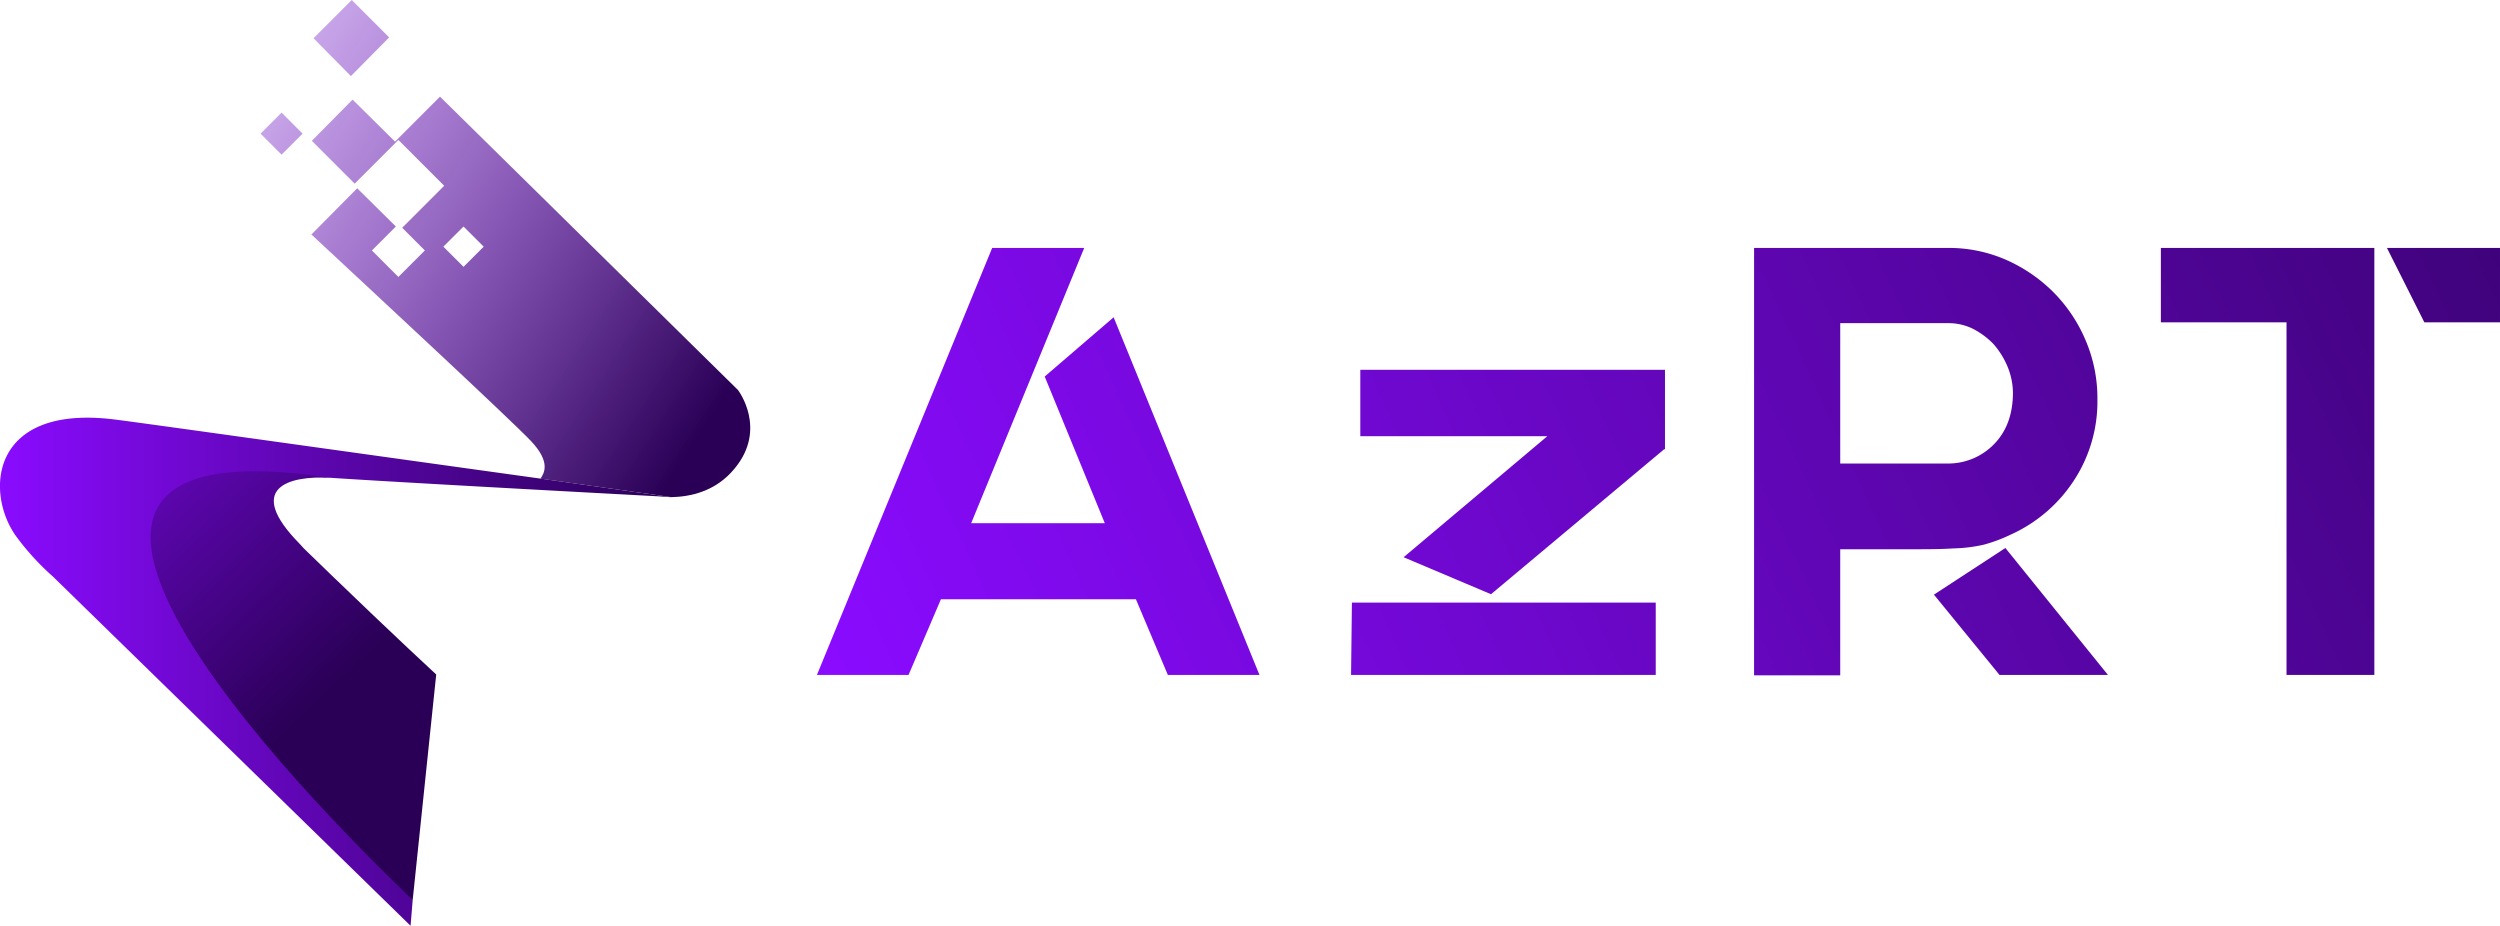
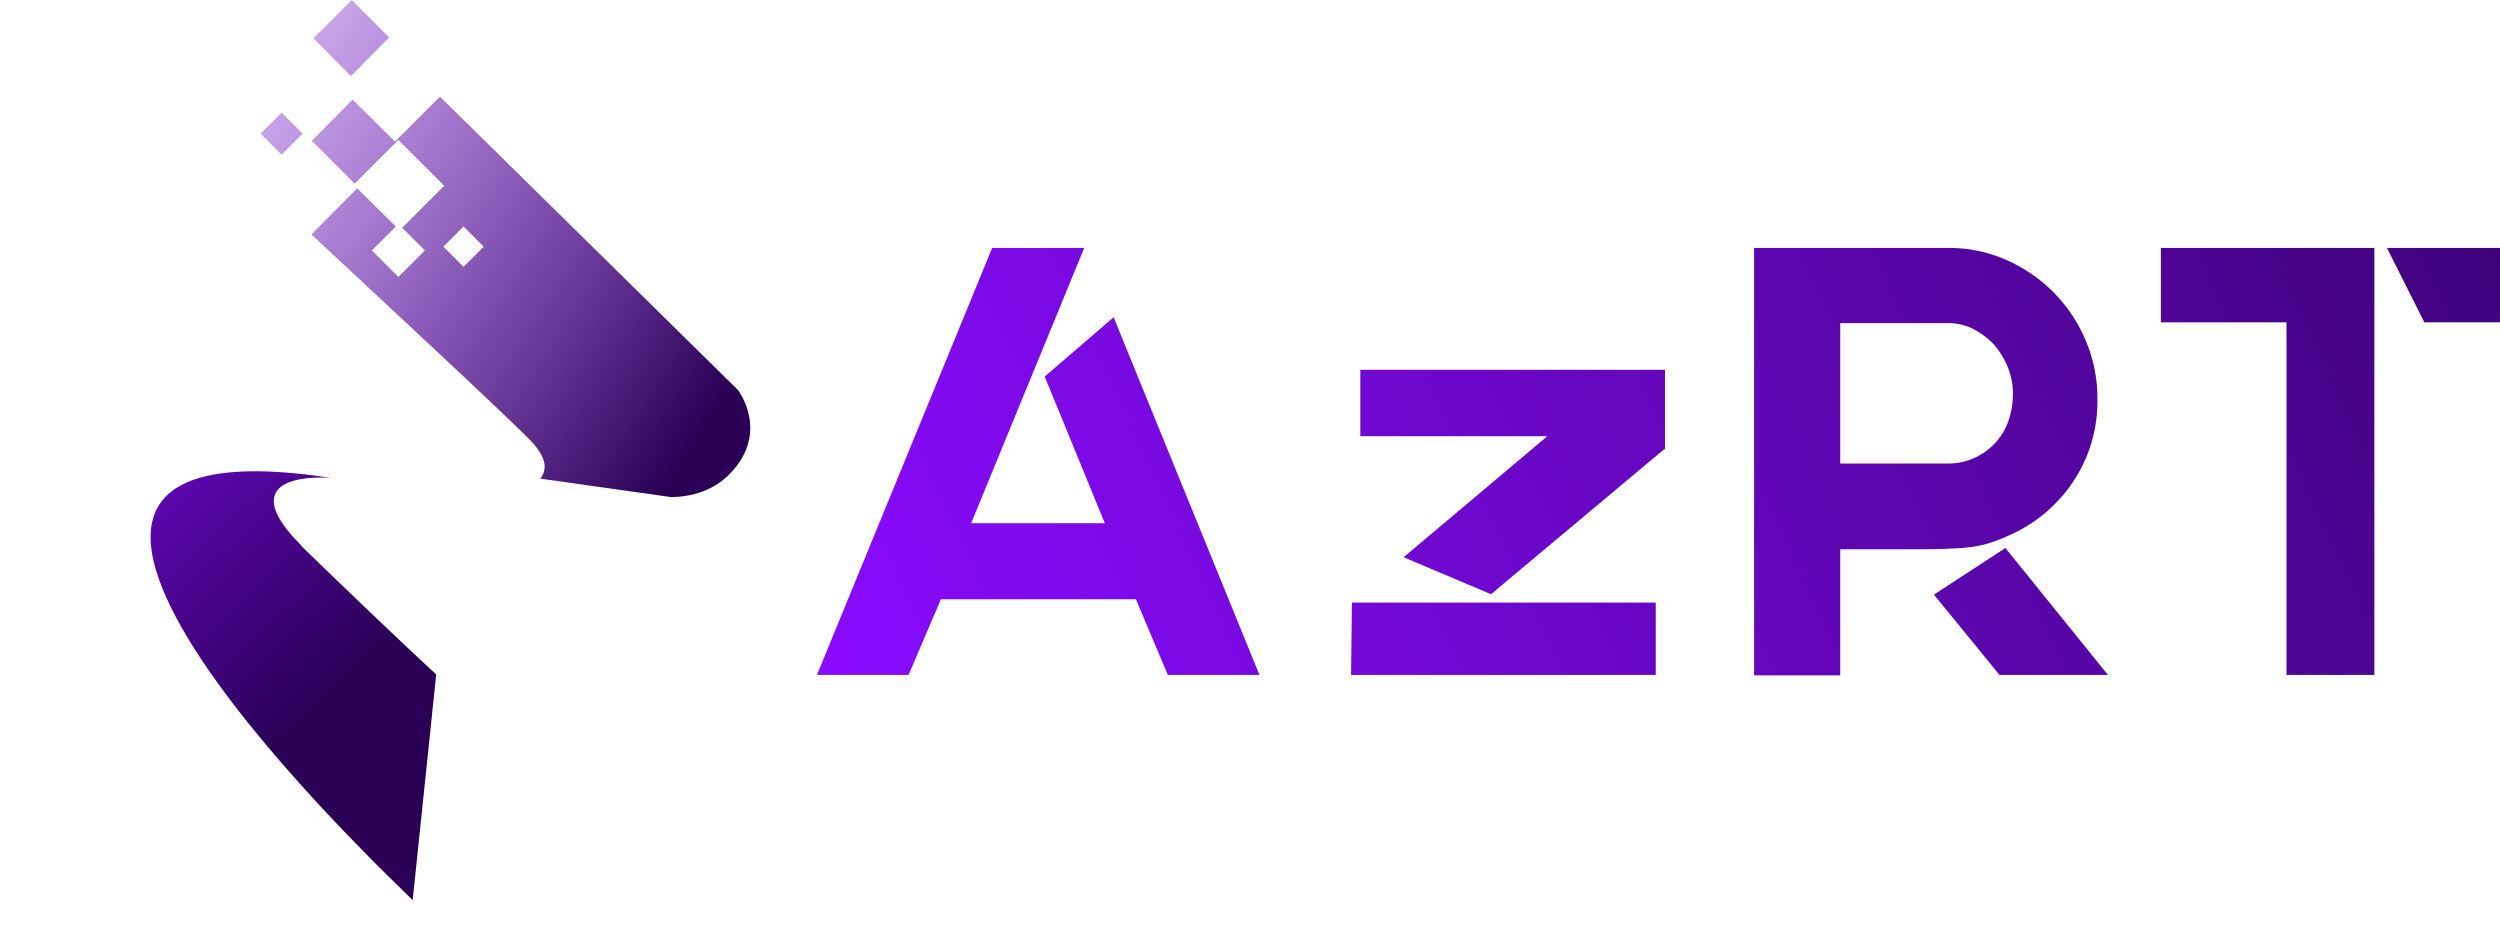
<svg xmlns="http://www.w3.org/2000/svg" xmlns:xlink="http://www.w3.org/1999/xlink" id="Layer_1" data-name="Layer 1" width="594.9" height="220.3" viewBox="0 0 594.9 220.3">
  <defs>
    <linearGradient id="linear-gradient" x1="676.49" y1="589.96" x2="836.57" y2="589.96" gradientUnits="userSpaceOnUse">
      <stop offset="0" stop-color="#8a0bff" />
      <stop offset="1" stop-color="#2a0056" />
    </linearGradient>
    <linearGradient id="linear-gradient-2" x1="676.9" y1="418.58" x2="846.42" y2="528.33" gradientUnits="userSpaceOnUse">
      <stop offset="0" stop-color="#8a0bff" stop-opacity="0" />
      <stop offset="1" stop-color="#2a0056" />
    </linearGradient>
    <linearGradient id="linear-gradient-3" x1="679.65" y1="504.44" x2="760.37" y2="589.66" xlink:href="#linear-gradient" />
    <linearGradient id="linear-gradient-4" x1="868.28" y1="575.06" x2="1337.78" y2="358.23" xlink:href="#linear-gradient" />
    <linearGradient id="linear-gradient-5" x1="889.8" y1="621.66" x2="1359.3" y2="404.84" xlink:href="#linear-gradient" />
    <linearGradient id="linear-gradient-6" x1="901.96" y1="648" x2="1371.46" y2="431.17" xlink:href="#linear-gradient" />
    <linearGradient id="linear-gradient-7" x1="916.04" y1="678.48" x2="1385.54" y2="461.65" xlink:href="#linear-gradient" />
  </defs>
  <g>
    <g>
-       <path d="M703.6,529.9c-29.6-3.6-30.7,17.6-23.2,27.9a61.3,61.3,0,0,0,8.7,9.5l85.1,83.1.5-6.1c-2.2-2.5-68.6-107.1-23.8-100.8,11.5.9,67.3,3.9,82.1,4.7l2.9.2h.4L805.2,544C767.7,538.8,709.4,530.6,703.6,529.9Z" transform="translate(-676.5 -430.1)" fill="url(#linear-gradient)" />
      <path d="M760.4,453.8l-9.7,9.8,10.2,10.2,10.4-10.4,10.9,10.9-10,10,5.4,5.4-6.3,6.3-6.3-6.3,5.7-5.7-9.2-9.1-10.9,11c11.7,10.9,47.6,44.2,52.3,49.2s3.1,7.6,2.2,8.9l31.2,4.4c4.4-.1,10.5-1.3,15-6.8,7.9-9.5.8-18.7.8-18.7l-70.9-69.8-10.7,10.7Zm31.2,35-4.8,4.8-4.8-4.8,4.8-4.8Zm-31.4-58.7,8.9,8.9-9.1,9.2-8.9-9Zm-11.7,31.8-5,5-5-5,5-5Z" transform="translate(-676.5 -430.1)" fill="url(#linear-gradient-2)" />
    </g>
    <path d="M774.7,644.3h0l5.6-53.7s-10.2-9.4-25.1-23.8l-6.4-6.2-1-1.1c-13-13.2-2.9-16.3,7.4-15.7C649.4,527.7,772.5,641.8,774.7,644.3Z" transform="translate(-676.5 -430.1)" fill="url(#linear-gradient-3)" />
  </g>
  <g>
    <path d="M946.8,572.7H900.4l-7.7,18H870.9l41.7-101.6h21.9l-26.9,65.5h31.8l-14.3-34.9,16.4-14.1,34.7,85.1H954.4Z" transform="translate(-676.5 -430.1)" fill="url(#linear-gradient-4)" />
    <path d="M998.2,573.5h72.3v17.2H998Zm74.5-55.4V537h-.2l-41.2,34.5-20.8-8.8,34.2-28.8h-44.5V518.1Z" transform="translate(-676.5 -430.1)" fill="url(#linear-gradient-5)" />
    <path d="M1155,557.3a36.9,36.9,0,0,1-6.4,2.4,35.4,35.4,0,0,1-7.3.9c-2.9.2-6.4.2-10.6.2h-16.3v30h-20.5V489.1h46a33.9,33.9,0,0,1,13.9,2.8,37.1,37.1,0,0,1,11.3,7.7,36.3,36.3,0,0,1,7.7,11.5,35,35,0,0,1,2.8,14,34.3,34.3,0,0,1-5.7,19.5A35.2,35.2,0,0,1,1155,557.3Zm-40.6-16.9h25.5a15.2,15.2,0,0,0,11.1-4.6q4.5-4.6,4.5-12.3a16.8,16.8,0,0,0-1.3-6.2,19.6,19.6,0,0,0-3.3-5.3,18.6,18.6,0,0,0-5-3.7,13.2,13.2,0,0,0-6-1.3h-25.5v33.4Zm63.7,50.3h-25.8l-15.6-19.1,17-11.1Z" transform="translate(-676.5 -430.1)" fill="url(#linear-gradient-6)" />
    <path d="M1241.5,489.1V590.7h-20.9V506.8h-29.9V489.1Zm3,0h26.9v17.7h-18Z" transform="translate(-676.5 -430.1)" fill="url(#linear-gradient-7)" />
  </g>
</svg>